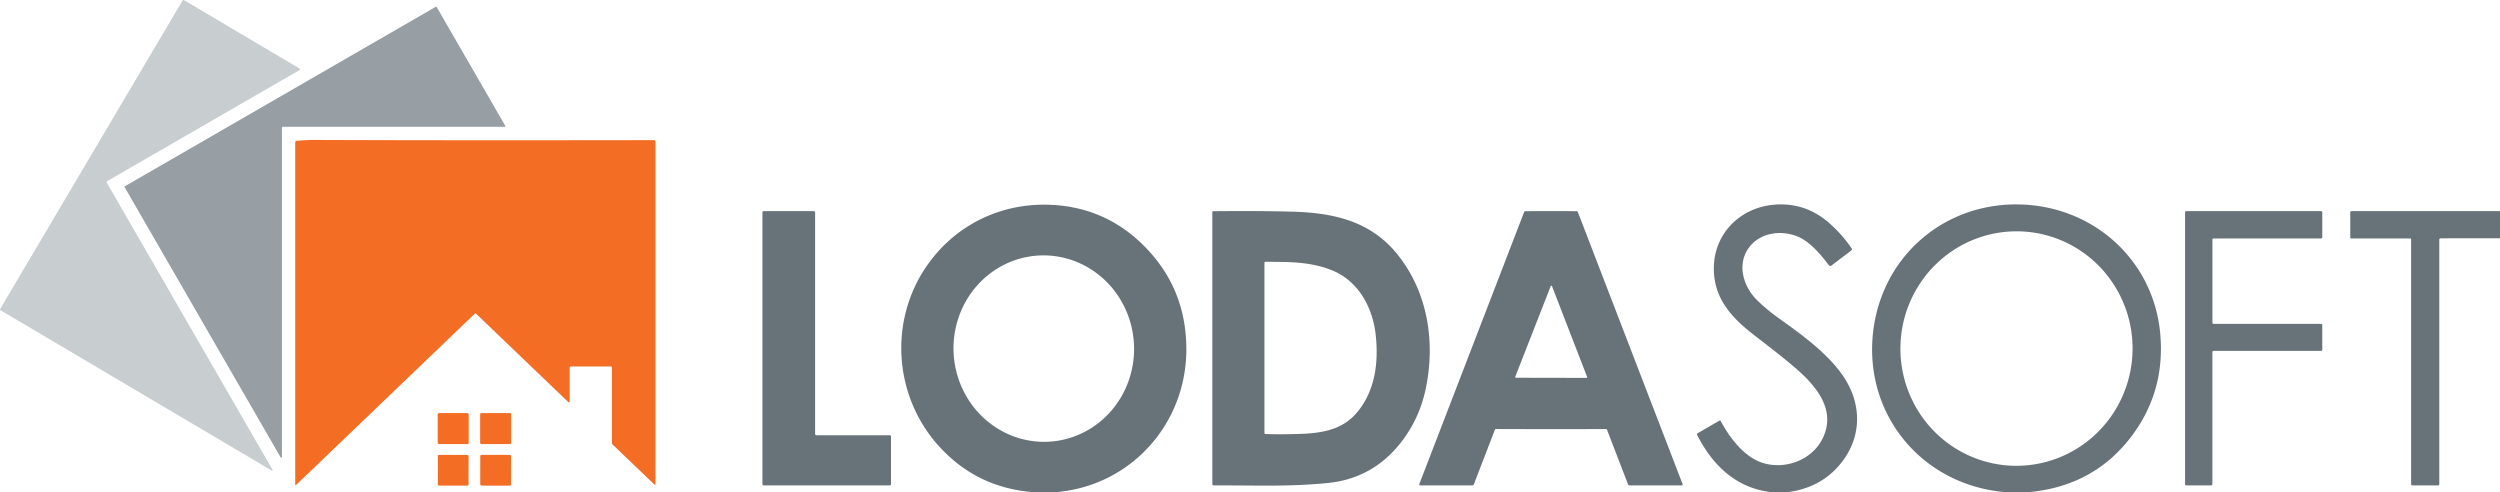
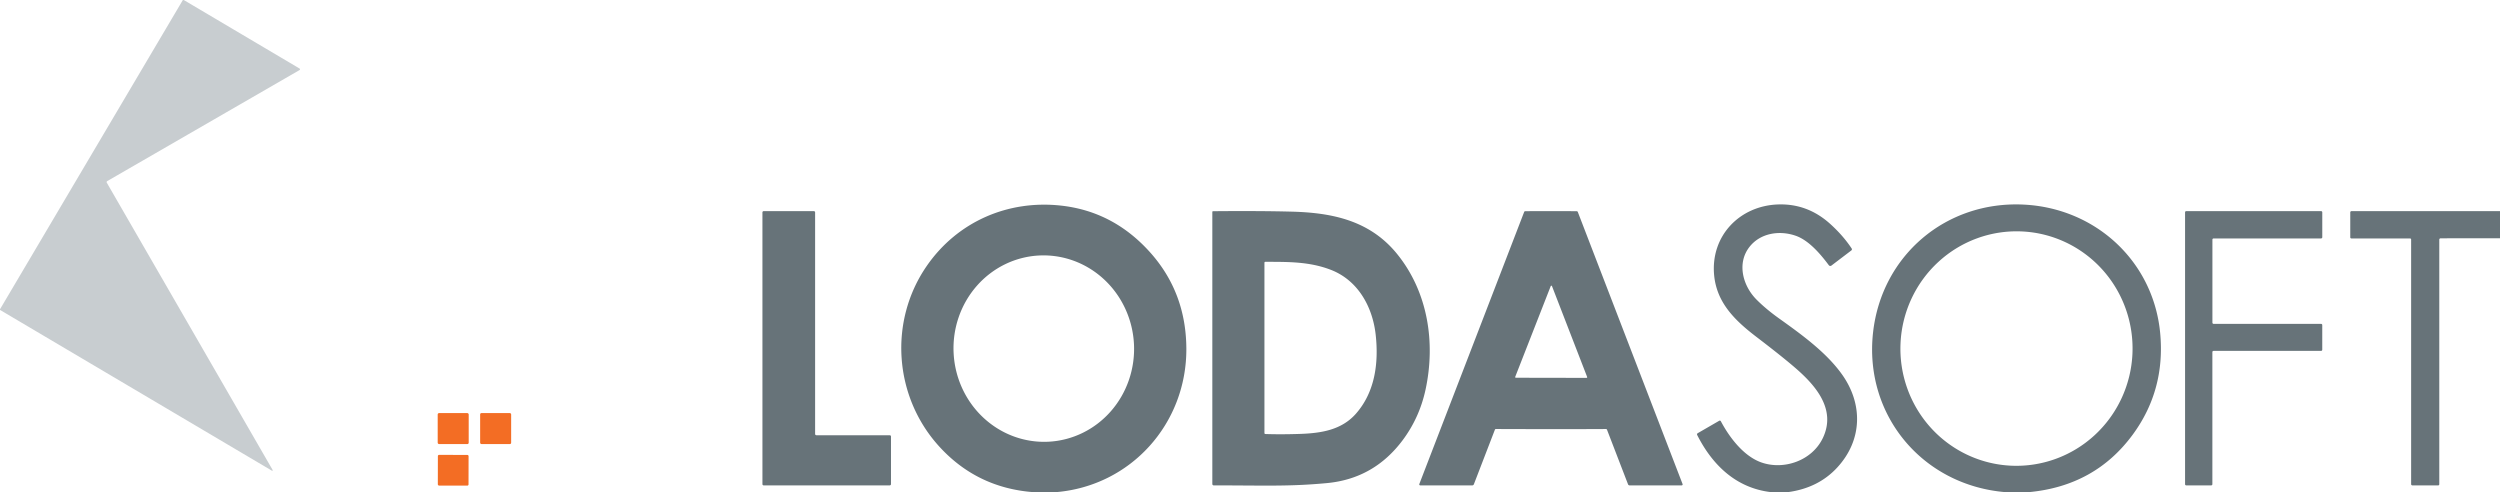
<svg xmlns="http://www.w3.org/2000/svg" viewBox="0 0 1148 226">
  <path fill="#c8cdd0" d="m84.38 0 53.18 31.47a.41.41 0 0 1 0 .7L49.24 83.16a.54.54 0 0 0-.2.74l76.16 131.92a.24.24 0 0 1-.33.33L0 142.32v-.31L83.97 0h.41Z" />
-   <path fill="#979fa4" d="m200.54 3.25 31.45 54.47a.34.34 0 0 1-.3.51H129.81a.34.34 0 0 0-.34.34v151.24a.34.34 0 0 1-.63.17l-71.6-124a.34.34 0 0 1 .12-.46L200.08 3.13a.34.34 0 0 1 .46.12Z" />
-   <path fill="#f36d24" d="M301 222.32a.29.28-68.3 0 1-.48.21l-19.14-18.33a1.33 1.32-67.9 0 1-.4-.95V168.7a.42.41 0 0 0-.42-.41h-18.4a.55.55 0 0 0-.55.55v15.48a.4.4 0 0 1-.68.29l-42.46-40.69a.23.22-44 0 0-.31 0l-82.15 78.73a.26.26 0 0 1-.44-.18V65.39a.74.74 0 0 1 .69-.74q5.5-.4 7.24-.4 58.72.26 156.74.1a.77.76-90 0 1 .76.77v157.2Z" />
  <path fill="#677379" d="M484.82 226h-10.27q-26.05-1.97-43.42-21.15c-20.59-22.74-23.16-57.3-5.55-82.75 14.03-20.27 37.19-30.4 61.7-27.68q24.06 2.67 40.92 21.54 16.45 18.42 16.57 44.13c.15 34.44-25.43 63.07-59.95 65.91Zm-3.344-23.165a42.81 41.46 87.1 0 0 39.24-44.853 42.81 41.46 87.1 0 0-43.572-40.657 42.81 41.46 87.1 0 0-39.24 44.853 42.81 41.46 87.1 0 0 43.572 40.657ZM820.9 226h-7.55c-16.24-1.84-27.13-12.63-34.01-26.26a.63.62 62.1 0 1 .25-.82l9.86-5.7a.56.56 0 0 1 .77.22c4.07 7.69 10.59 16.08 18.57 18.9 10.35 3.66 23.33-.79 28.29-11.26 6.24-13.17-3.42-24.12-12.6-32.07q-6.08-5.26-17.79-14.2c-9.76-7.45-18.4-15.64-19.57-28.55-1.63-18.01 11.79-31.81 29.42-32.38q13.5-.44 23.88 8.93 5.94 5.36 9.88 11.32a.64.64 0 0 1-.15.86l-9.16 6.96a.86.85 52.8 0 1-1.2-.17c-3.85-5.15-9.16-11.4-15.17-13.51-7.53-2.64-16.39-1.25-21.36 5.24-5.71 7.44-2.99 17.69 3.31 24.04q4.31 4.34 10.28 8.61c10.36 7.4 21.72 15.58 28.96 25.72 9.76 13.65 9.41 30.16-2.04 42.68q-8.74 9.57-22.87 11.44Zm110.64 0h-10.56c-38.04-3.09-65.09-35.27-60.88-73.26 3.94-35.57 33.66-60.62 69.36-58.78 33.04 1.71 59.54 26.23 62.52 59.28q2.34 25.97-12.63 46.34-17.38 23.64-47.81 26.42Zm-8.106-12.16a53.84 53.3 92.7 0 0 55.777-51.27 53.84 53.3 92.7 0 0-50.705-56.29 53.84 53.3 92.7 0 0-55.777 51.27 53.84 53.3 92.7 0 0 50.705 56.29Zm-573.324 8.47V97.53a.58.58 0 0 1 .58-.58h23.03a.58.58 0 0 1 .58.58v101.75a.58.58 0 0 0 .58.58h33.68a.58.58 0 0 1 .58.58v21.87a.58.58 0 0 1-.58.58h-57.87a.58.58 0 0 1-.58-.58ZM557.04 96.99q21.31-.2 36.23.2c18.76.5 35.95 4.16 48.37 19.55 14.04 17.39 17.63 40.5 12.98 62.13q-2.77 12.86-10.46 23.19-13.2 17.74-34.83 19.78c-17.38 1.63-28.61 1.06-51.99 1.05a.64.64 0 0 1-.64-.64V97.32a.34.33 0 0 1 .34-.33Zm24.01 102.31q7.1.25 15.95-.05c9.66-.33 19-1.78 25.59-9.22 8.75-9.88 10.57-23.21 9.13-36.27-1.44-13.09-8.3-25.21-20.81-29.94-9.68-3.67-19.15-3.58-29.88-3.59a.4.4 0 0 0-.4.4v78.23a.44.44 0 0 0 .42.44ZM712.21 96.94q5.79 0 11.81.05a.56.55 79.1 0 1 .51.35l48.11 124.94a.46.46 0 0 1-.43.62h-23.88a.8.79 79.1 0 1-.74-.51l-9.65-25.05a.53.53 0 0 0-.51-.34q-3.48.06-25.23.05-21.76 0-25.24-.06a.53.53 0 0 0-.51.34l-9.65 25.05a.8.79-79.1 0 1-.74.51h-23.88a.46.46 0 0 1-.43-.62l48.14-124.93a.56.55-79.1 0 1 .5-.36q6.03-.04 11.82-.04Zm-16.42 76.1a.31.31 0 0 0 .29.42l32.45.06a.31.31 0 0 0 .29-.42l-16.15-41.71a.31.31 0 0 0-.58 0l-16.3 41.65Zm320.7-24.32h49.34a.55.55 0 0 1 .55.55v11.31a.55.55 0 0 1-.55.55h-49.36a.55.55 0 0 0-.55.55v60.66a.55.55 0 0 1-.55.55h-11.44a.55.55 0 0 1-.55-.55V97.5a.55.55 0 0 1 .55-.55h61.91a.55.55 0 0 1 .55.55v11.44a.55.55 0 0 1-.55.55h-49.35a.55.55 0 0 0-.55.55v38.13a.55.55 0 0 0 .55.55ZM1148 96.95v12.46l-27.27.02a.61.61 0 0 0-.61.61v112.33a.53.53 0 0 1-.53.53h-11.81a.59.59 0 0 1-.59-.59V109.98a.49.49 0 0 0-.49-.49h-26.96a.5.5 0 0 1-.5-.5V97.52a.57.57 0 0 1 .57-.57H1148Z" />
  <rect width="14.24" height="14.24" x="200.99" y="189.69" fill="#f36d24" rx=".63" />
  <rect width="14.24" height="14.24" x="220.48" y="189.68" fill="#f36d24" rx=".61" />
  <rect width="14.1" height="14.1" x="-7.05" y="-7.05" fill="#f36d24" rx=".55" transform="rotate(.1 -123620.42 119346.186)" />
-   <rect width="14.14" height="14.14" x="-7.07" y="-7.07" fill="#f36d24" rx=".63" transform="rotate(.1 -123610.675 130513.131)" />
</svg>